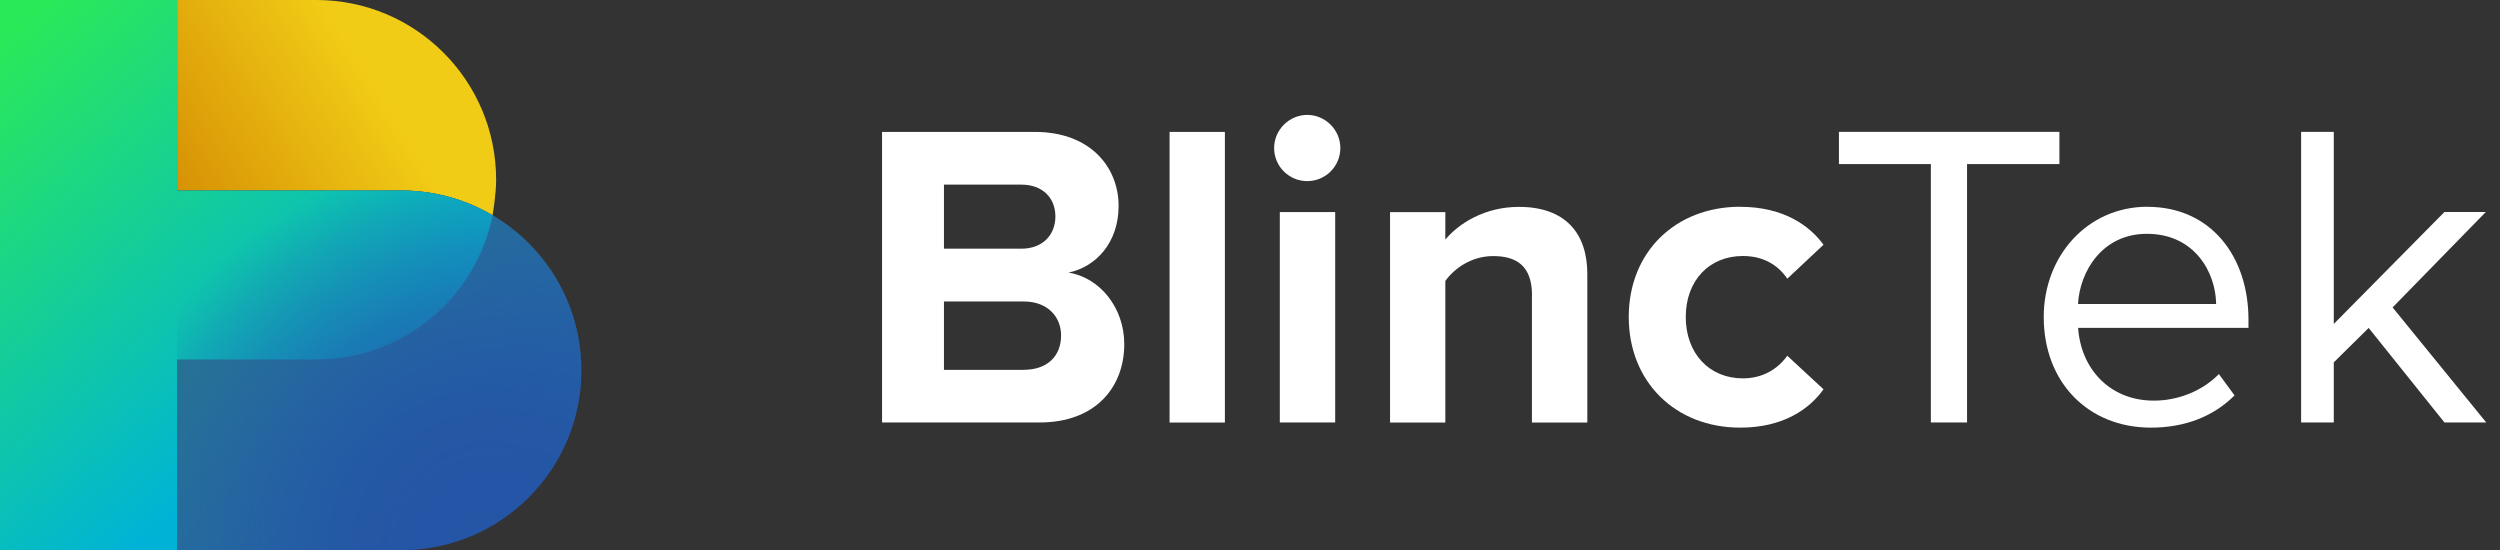
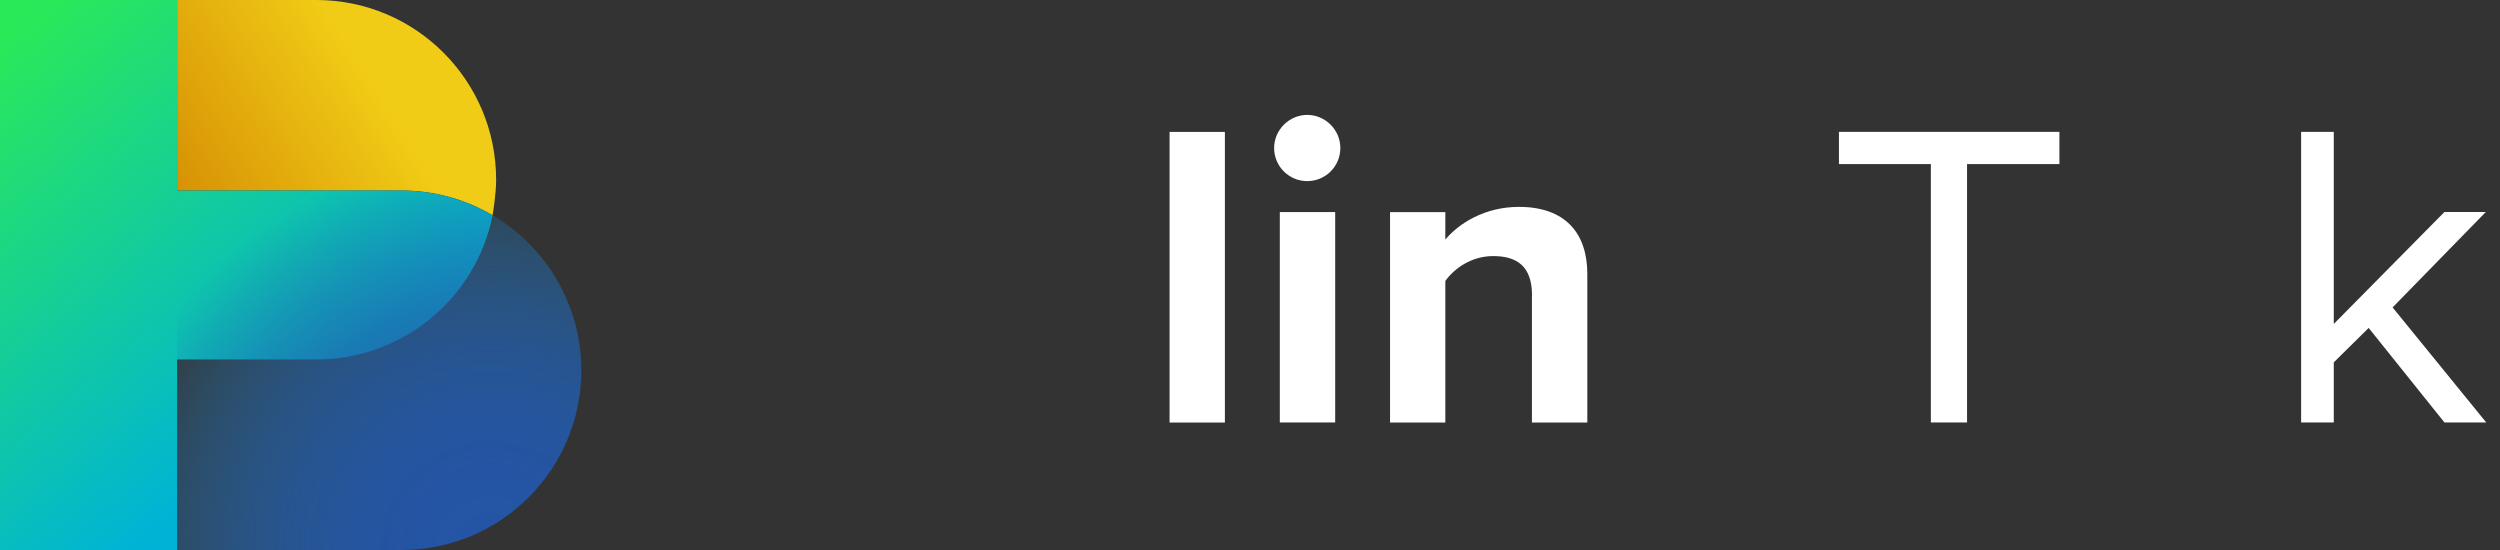
<svg xmlns="http://www.w3.org/2000/svg" width="150" height="33" viewBox="0 0 150 33" fill="none">
  <rect x="0" y="0" width="150" height="33" fill="#333333" stroke="none" />
  <path d="M29.553 12.917C29.592 12.693 29.768 11.625 29.768 10.785C29.768 4.83 24.939 0 18.984 0H10.625V11.431H24.094C26.085 11.431 27.954 11.974 29.553 12.917Z" fill="url(#paint0_linear_20_858)" />
-   <path d="M24.094 11.431H10.625V33H24.094C30.049 33 34.879 28.17 34.879 22.215C34.879 16.261 30.049 11.431 24.094 11.431Z" fill="url(#paint1_linear_20_858)" />
  <path d="M10.625 0H0V33H10.625V0Z" fill="url(#paint2_radial_20_858)" />
  <path d="M24.094 11.431H10.625V0H0V33H10.625V21.569H18.984C24.21 21.569 28.566 17.855 29.557 12.922C27.955 11.978 26.089 11.435 24.094 11.435V11.431Z" fill="url(#paint3_linear_20_858)" />
  <path d="M24.094 11.431H10.625V33H24.094C30.049 33 34.879 28.17 34.879 22.215C34.879 16.261 30.049 11.431 24.094 11.431Z" fill="url(#paint4_radial_20_858)" />
-   <path d="M52.923 7.915H62.096C65.418 7.915 67.116 10.03 67.116 12.357C67.116 14.555 65.759 16.015 64.109 16.356C65.966 16.644 67.456 18.445 67.456 20.643C67.456 23.258 65.707 25.348 62.385 25.348H52.923V7.911V7.915ZM61.286 14.921C62.54 14.921 63.324 14.111 63.324 12.986C63.324 11.862 62.54 11.078 61.286 11.078H56.637V14.921H61.291H61.286ZM61.416 22.189C62.829 22.189 63.665 21.38 63.665 20.126C63.665 19.027 62.88 18.088 61.416 18.088H56.637V22.194H61.42L61.416 22.189Z" fill="white" />
  <path d="M70.175 7.915H73.493V25.352H70.175V7.915Z" fill="white" />
  <path d="M76.448 8.88C76.448 7.782 77.362 6.894 78.435 6.894C79.508 6.894 80.421 7.782 80.421 8.88C80.421 9.979 79.534 10.867 78.435 10.867C77.336 10.867 76.448 9.979 76.448 8.88ZM76.789 12.723H80.111V25.348H76.789V12.723Z" fill="white" />
  <path d="M91.921 17.717C91.921 15.968 91.007 15.365 89.594 15.365C88.289 15.365 87.267 16.097 86.72 16.856V25.352H83.403V12.728H86.72V14.374C87.53 13.409 89.073 12.413 91.137 12.413C93.907 12.413 95.239 13.982 95.239 16.438V25.352H91.916V17.717H91.921Z" fill="white" />
-   <path d="M104.416 12.409C107.005 12.409 108.574 13.534 109.41 14.684L107.238 16.722C106.635 15.834 105.721 15.36 104.571 15.36C102.559 15.36 101.146 16.825 101.146 19.018C101.146 21.212 102.559 22.702 104.571 22.702C105.721 22.702 106.635 22.181 107.238 21.345L109.41 23.357C108.574 24.534 107.005 25.658 104.416 25.658C100.521 25.658 97.725 22.913 97.725 19.018C97.725 15.123 100.521 12.405 104.416 12.405V12.409Z" fill="white" />
  <path d="M115.851 9.845H110.336V7.911H123.564V9.845H118.023V25.348H115.851V9.845Z" fill="white" />
-   <path d="M128.842 12.409C132.659 12.409 134.908 15.391 134.908 19.178V19.673H124.688C124.843 22.052 126.519 24.038 129.238 24.038C130.677 24.038 132.138 23.465 133.133 22.444L134.072 23.724C132.819 24.977 131.117 25.658 129.053 25.658C125.313 25.658 122.624 22.965 122.624 19.018C122.624 15.36 125.24 12.405 128.846 12.405L128.842 12.409ZM124.684 18.239H132.969C132.944 16.356 131.69 14.029 128.812 14.029C126.119 14.029 124.787 16.304 124.68 18.239H124.684Z" fill="white" />
  <path d="M142.117 19.678L140.027 21.741V25.348H138.067V7.911H140.027V19.436L146.667 12.719H149.148L143.556 18.445L149.174 25.348H146.667L142.117 19.673V19.678Z" fill="white" />
  <defs>
    <linearGradient id="paint0_linear_20_858" x1="22.461" y1="4.964" x2="6.265" y2="15.166" gradientUnits="userSpaceOnUse">
      <stop stop-color="#F1CC16" />
      <stop offset="0.91" stop-color="#CF8000" />
    </linearGradient>
    <linearGradient id="paint1_linear_20_858" x1="12.262" y1="16.256" x2="30.798" y2="31.888" gradientUnits="userSpaceOnUse">
      <stop offset="0.17" stop-color="#2480A6" stop-opacity="0.8" />
      <stop offset="1" stop-color="#2455A6" />
    </linearGradient>
    <radialGradient id="paint2_radial_20_858" cx="0" cy="0" r="1" gradientUnits="userSpaceOnUse" gradientTransform="translate(12.982 14.179) scale(12.258 26.355)">
      <stop stop-color="#02F388" stop-opacity="0.3" />
      <stop offset="0.26" stop-color="#0AEE82" stop-opacity="0.29" />
      <stop offset="0.45" stop-color="#23DF71" stop-opacity="0.25" />
      <stop offset="0.61" stop-color="#4FC754" stop-opacity="0.19" />
      <stop offset="0.75" stop-color="#8DA42B" stop-opacity="0.1" />
      <stop offset="0.87" stop-color="#CF8000" stop-opacity="0" />
    </radialGradient>
    <linearGradient id="paint3_linear_20_858" x1="16.838" y1="25.369" x2="-3.318" y2="1.788" gradientUnits="userSpaceOnUse">
      <stop stop-color="#00B3D6" />
      <stop offset="0.91" stop-color="#2AE959" />
    </linearGradient>
    <radialGradient id="paint4_radial_20_858" cx="0" cy="0" r="1" gradientUnits="userSpaceOnUse" gradientTransform="translate(29.458 33.151) scale(24.038)">
      <stop stop-color="#2455A6" />
      <stop offset="0.2" stop-color="#2455A6" stop-opacity="0.98" />
      <stop offset="0.36" stop-color="#2458A6" stop-opacity="0.92" />
      <stop offset="0.5" stop-color="#245CA6" stop-opacity="0.82" />
      <stop offset="0.63" stop-color="#2462A6" stop-opacity="0.68" />
      <stop offset="0.76" stop-color="#246AA6" stop-opacity="0.5" />
      <stop offset="0.88" stop-color="#2473A6" stop-opacity="0.28" />
      <stop offset="0.99" stop-color="#247FA6" stop-opacity="0.02" />
      <stop offset="1" stop-color="#2480A6" stop-opacity="0" />
    </radialGradient>
  </defs>
</svg>